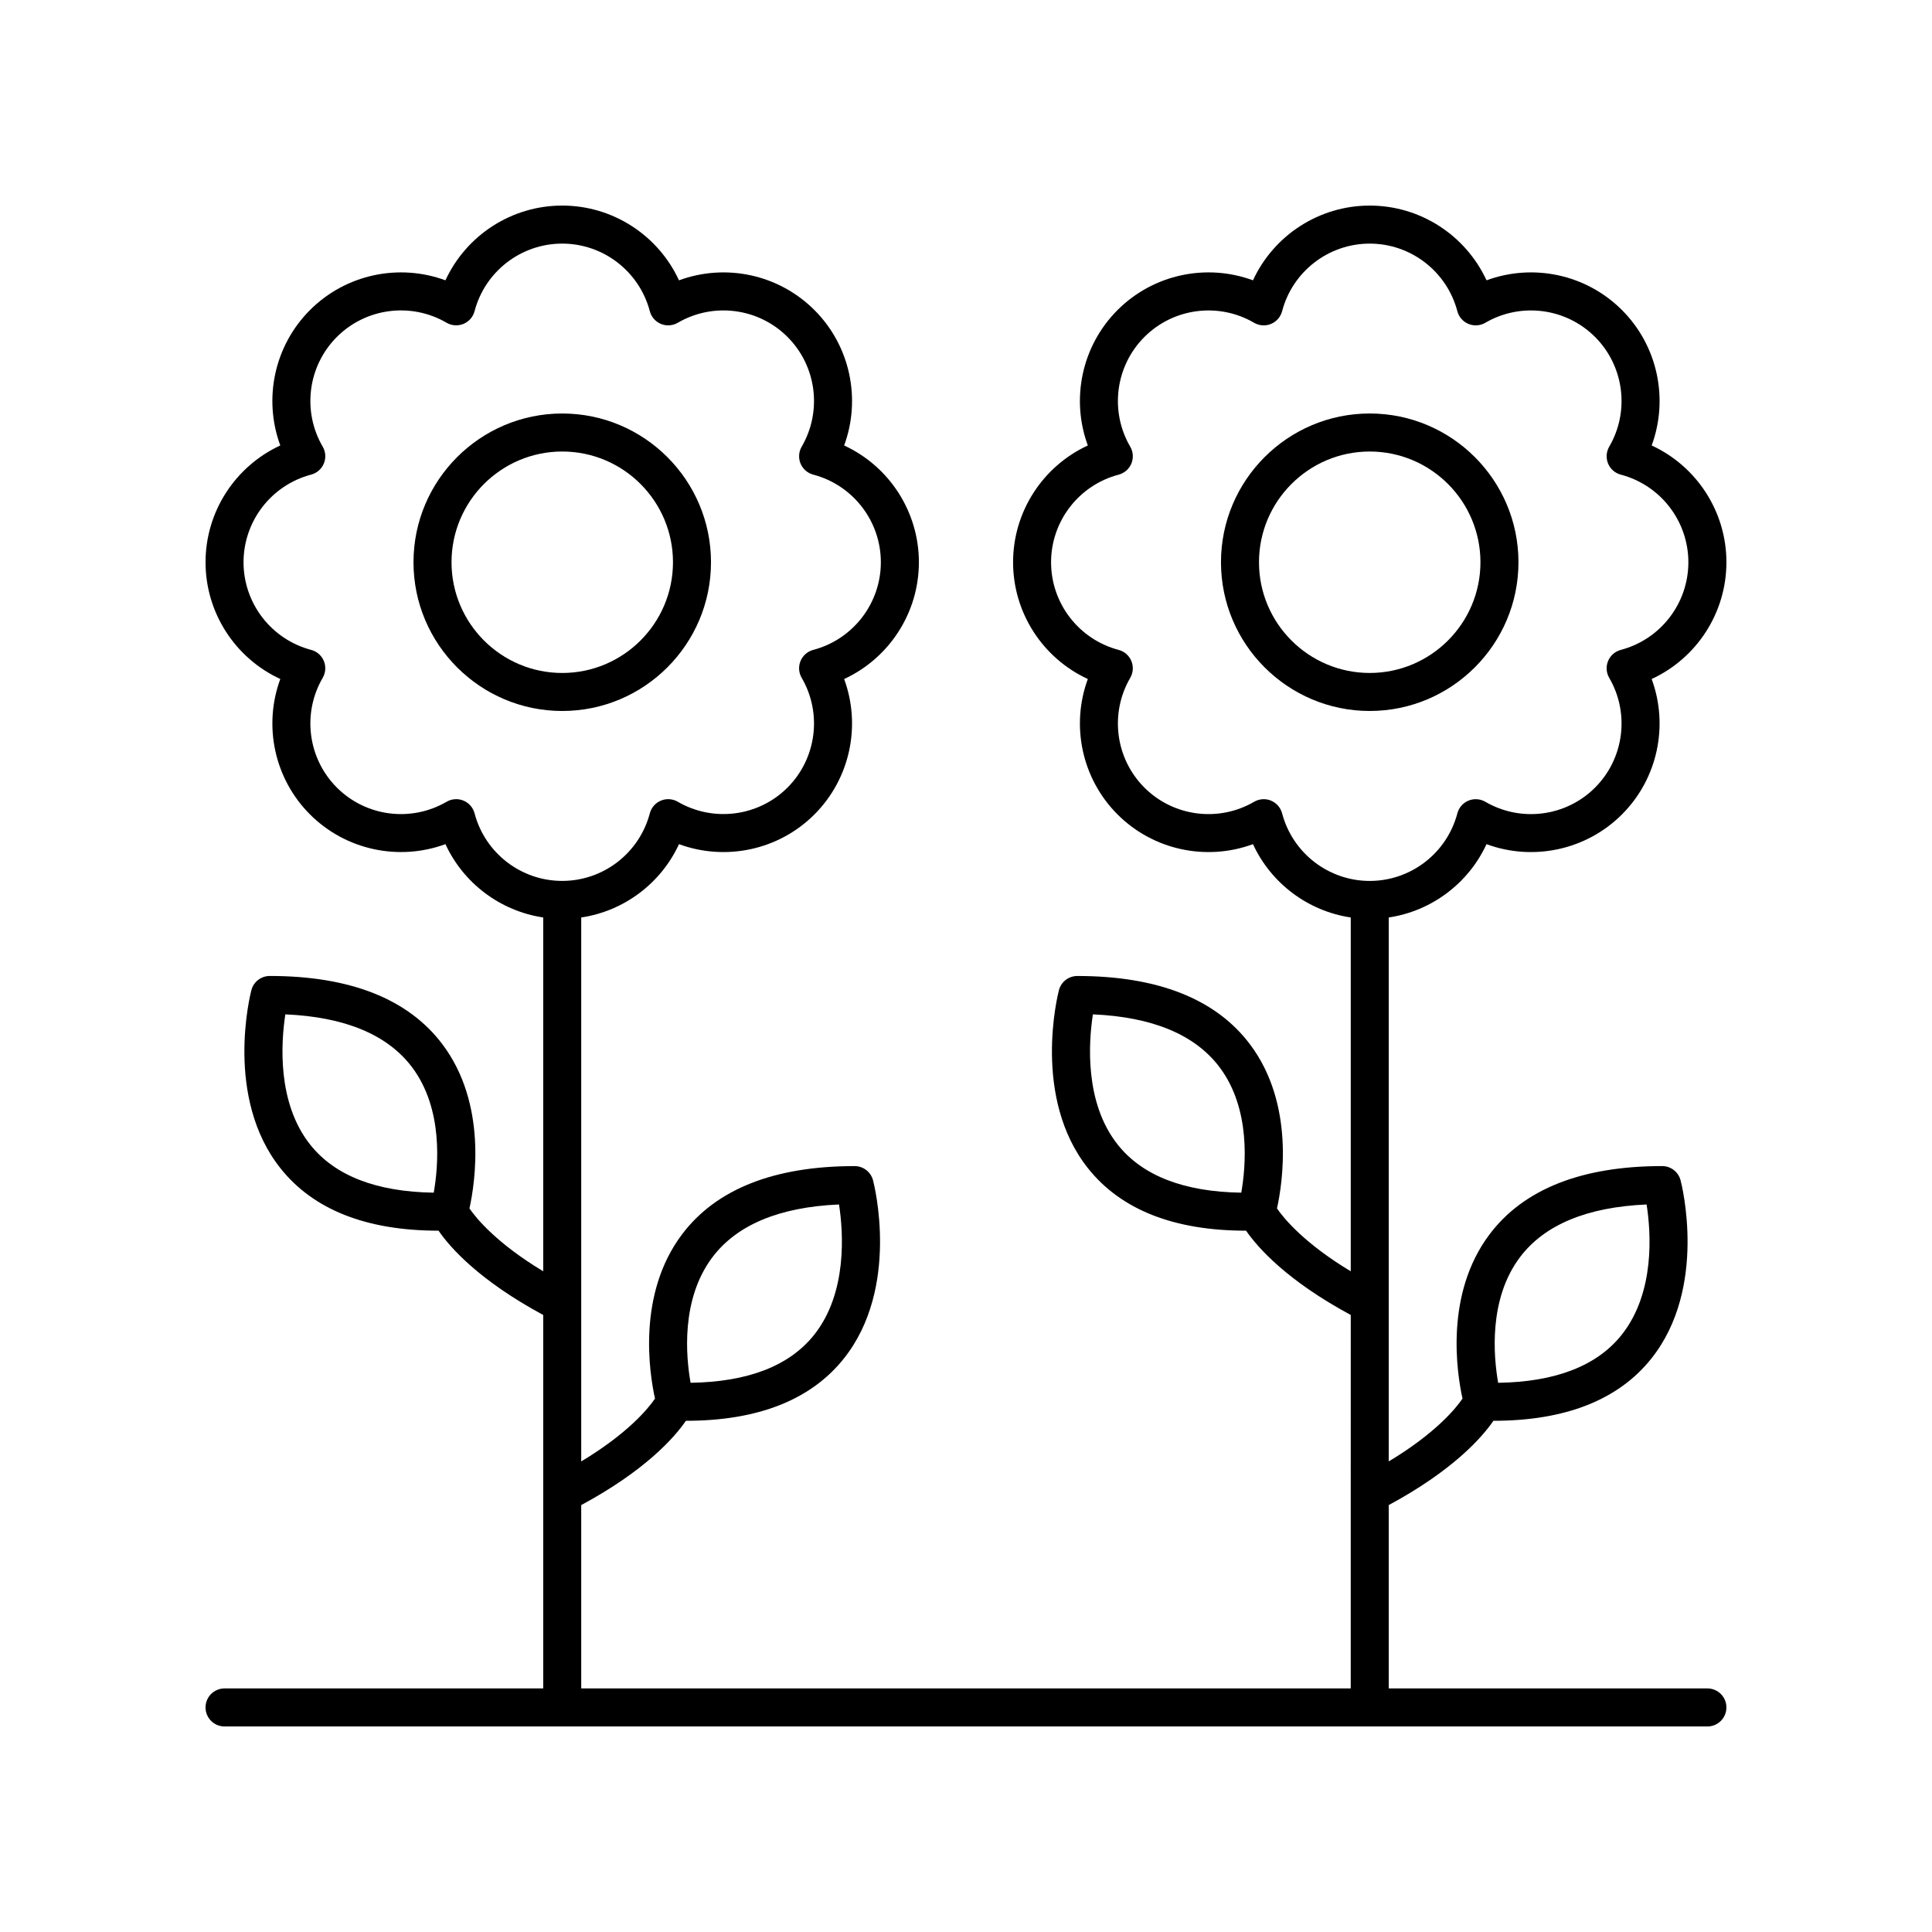
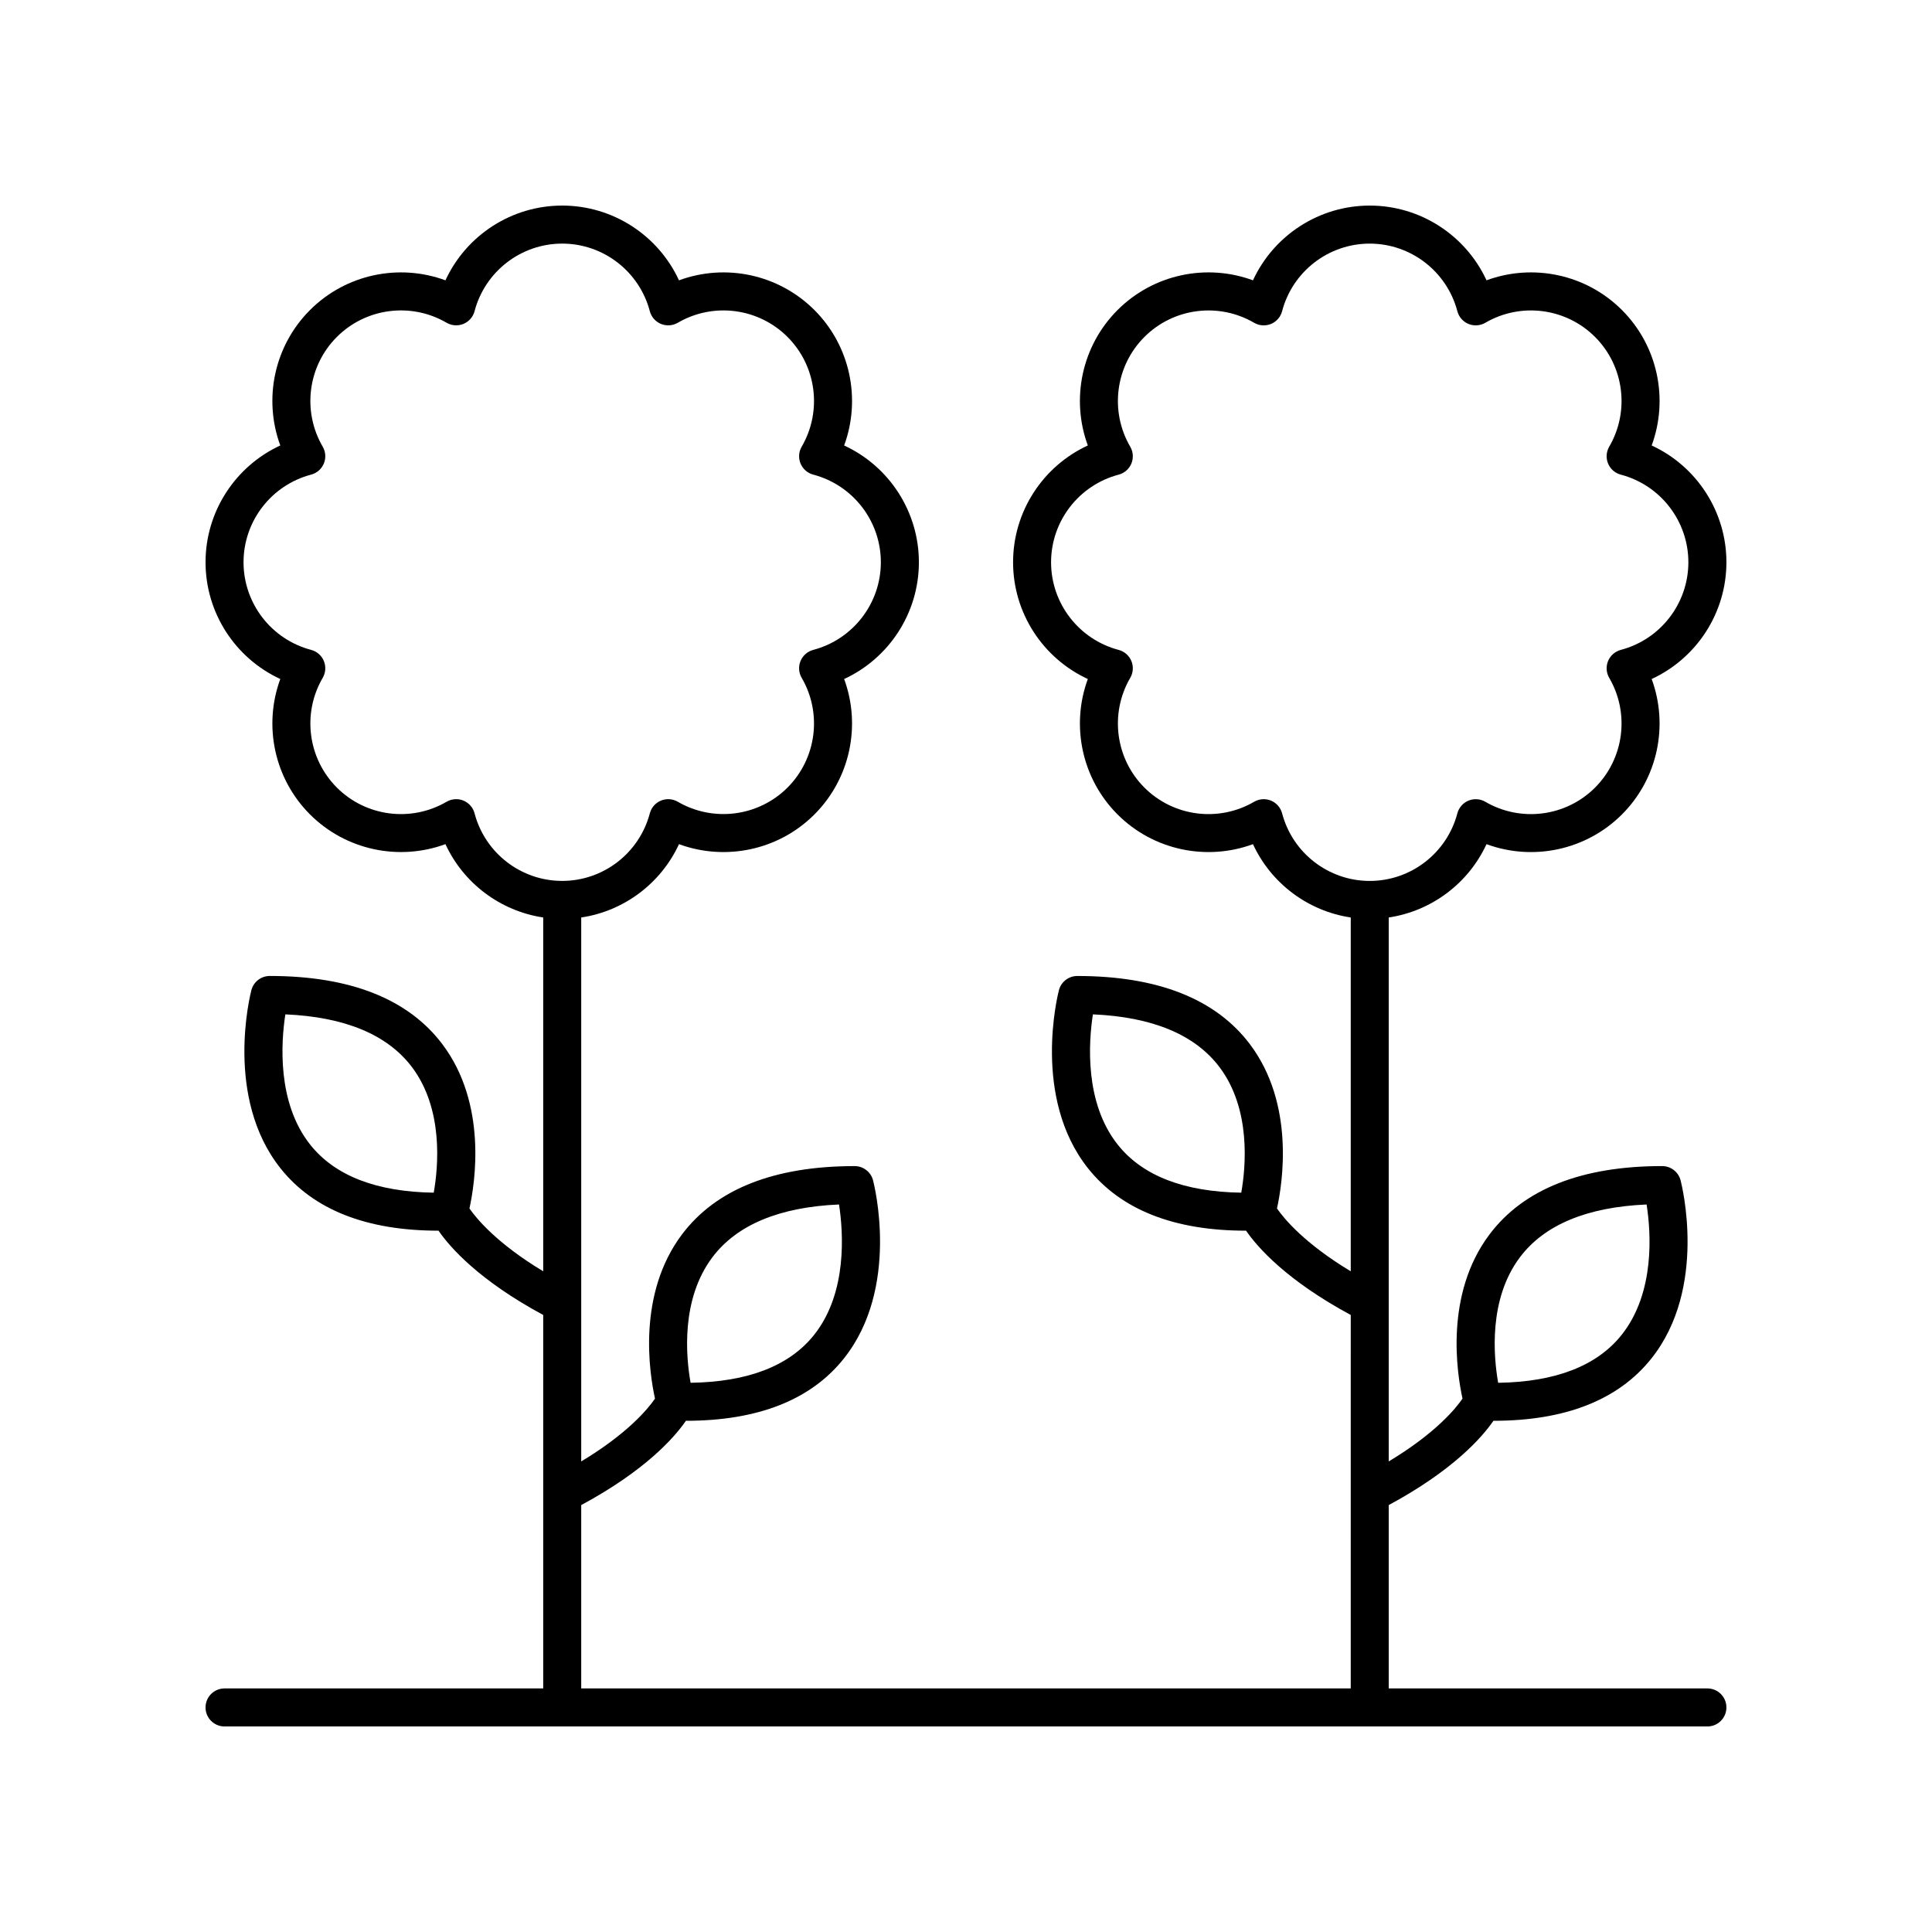
<svg xmlns="http://www.w3.org/2000/svg" fill="#000000" width="800px" height="800px" version="1.1" viewBox="144 144 512 512">
  <g>
-     <path d="m332.42 293c0-21.738-17.684-39.418-39.418-39.418-21.738 0-39.422 17.684-39.422 39.418 0 21.738 17.684 39.418 39.418 39.418 21.738 0.004 39.422-17.68 39.422-39.418zm-68.762 0c0-16.184 13.16-29.344 29.344-29.344s29.344 13.16 29.344 29.344-13.16 29.344-29.344 29.344-29.344-13.16-29.344-29.344z" />
-     <path d="m506.99 253.58c-21.738 0-39.418 17.684-39.418 39.418 0 21.738 17.684 39.418 39.418 39.418 21.738 0 39.418-17.684 39.418-39.418 0.004-21.734-17.68-39.418-39.418-39.418zm0 68.762c-16.184 0-29.344-13.16-29.344-29.344 0.004-16.18 13.164-29.34 29.344-29.34 16.184 0 29.344 13.16 29.344 29.344 0 16.18-13.16 29.34-29.344 29.34z" />
    <path d="m601.52 293c0-13.445-7.906-25.453-19.809-30.945 4.531-12.305 1.633-26.383-7.875-35.891-9.504-9.504-23.578-12.418-35.891-7.875-5.5-11.902-17.504-19.809-30.949-19.809s-25.453 7.906-30.945 19.809c-12.32-4.543-26.383-1.629-35.891 7.875-9.504 9.504-12.41 23.586-7.875 35.891-11.902 5.496-19.809 17.5-19.809 30.945 0 13.445 7.906 25.453 19.809 30.945-4.527 12.305-1.629 26.383 7.875 35.891 9.516 9.512 23.59 12.402 35.891 7.875 4.797 10.391 14.559 17.73 25.91 19.43v93.766c-12.242-7.371-17.691-13.953-19.547-16.656 1.496-6.801 4.758-27.68-7.168-43.516-9.043-12.004-24.438-18.09-45.746-18.09-2.293 0-4.297 1.543-4.875 3.766-0.301 1.156-7.203 28.461 7.734 47.23 8.723 10.957 22.789 16.508 41.84 16.5h0.02c3.074 4.477 10.828 13.227 27.742 22.336l-0.004 98.973h-203.93v-48.59c16.918-9.109 24.672-17.855 27.742-22.336h0.02c19.051 0 33.121-5.543 41.84-16.5 14.938-18.77 8.035-46.074 7.734-47.23-0.582-2.219-2.582-3.766-4.875-3.766-21.309 0-36.703 6.086-45.746 18.09-11.938 15.848-8.66 36.746-7.164 43.527-1.844 2.707-7.254 9.258-19.551 16.648v-144.15c11.348-1.699 21.109-9.039 25.91-19.43 12.32 4.523 26.387 1.629 35.891-7.875 9.504-9.512 12.402-23.586 7.875-35.891 11.902-5.496 19.809-17.5 19.809-30.945s-7.906-25.453-19.809-30.945c4.531-12.305 1.629-26.387-7.875-35.891-9.516-9.504-23.57-12.418-35.891-7.875-5.496-11.906-17.5-19.812-30.949-19.812-13.445 0-25.453 7.902-30.945 19.809-12.309-4.535-26.387-1.633-35.891 7.875-9.512 9.512-12.41 23.586-7.875 35.891-11.902 5.496-19.809 17.5-19.809 30.945 0 13.445 7.906 25.453 19.809 30.945-4.531 12.301-1.633 26.383 7.875 35.891 9.504 9.5 23.578 12.398 35.891 7.875 4.797 10.391 14.559 17.73 25.91 19.43v93.766c-12.242-7.371-17.691-13.953-19.547-16.656 1.496-6.801 4.758-27.68-7.168-43.512-9.047-12.008-24.438-18.098-45.75-18.098-2.293 0-4.297 1.543-4.875 3.766-0.301 1.156-7.203 28.461 7.734 47.227 8.723 10.961 22.793 16.512 41.844 16.508h0.02c3.074 4.477 10.828 13.227 27.742 22.336v98.973h-84.449c-2.785 0-5.039 2.254-5.039 5.039s2.254 5.039 5.039 5.039h392.97c2.785 0 5.039-2.254 5.039-5.039s-2.254-5.039-5.039-5.039h-84.449v-48.59c16.918-9.109 24.672-17.855 27.742-22.336h0.02c19.051 0 33.121-5.543 41.844-16.508 14.938-18.766 8.035-46.07 7.734-47.227-0.582-2.219-2.582-3.766-4.875-3.766-21.312 0-36.703 6.086-45.75 18.098-11.938 15.844-8.66 36.742-7.164 43.523-1.844 2.707-7.254 9.258-19.551 16.648v-144.15c11.348-1.699 21.109-9.039 25.91-19.43 12.305 4.535 26.383 1.629 35.891-7.875 9.512-9.512 12.41-23.59 7.875-35.891 11.906-5.496 19.812-17.5 19.812-30.949zm-128.57 167.07c-15.16-0.223-26.145-4.469-32.688-12.66-8.926-11.172-7.758-27.285-6.633-34.594 15.77 0.684 27.035 5.367 33.523 13.949 8.414 11.125 7.012 26.41 5.797 33.305zm-140.16 17.121c6.484-8.609 17.766-13.309 33.559-13.992 1.125 7.305 2.293 23.418-6.633 34.594-6.543 8.191-17.531 12.441-32.703 12.66-1.223-6.867-2.644-22.078 5.777-33.262zm-73.844-17.121c-15.164-0.223-26.145-4.469-32.688-12.66-8.926-11.172-7.766-27.285-6.637-34.594 15.77 0.684 27.039 5.367 33.531 13.949 8.41 11.125 7.008 26.41 5.793 33.305zm10.82-100.53c-0.398-1.52-1.492-2.769-2.941-3.371-0.621-0.254-1.273-0.383-1.93-0.383-0.879 0-1.758 0.23-2.535 0.684-9.434 5.5-21.387 3.945-29.086-3.754-7.699-7.703-9.246-19.664-3.754-29.082 0.793-1.363 0.898-3.012 0.301-4.469-0.602-1.453-1.852-2.543-3.371-2.941-10.543-2.777-17.91-12.328-17.91-23.223 0-10.895 7.367-20.441 17.91-23.223 1.52-0.398 2.769-1.492 3.371-2.941 0.602-1.457 0.492-3.106-0.301-4.469-5.492-9.422-3.945-21.379 3.754-29.082 7.699-7.699 19.66-9.25 29.082-3.754 1.363 0.789 3.012 0.898 4.469 0.301 1.453-0.602 2.543-1.852 2.941-3.371 2.777-10.539 12.328-17.906 23.219-17.906 10.895 0 20.441 7.367 23.223 17.91 0.398 1.52 1.492 2.769 2.941 3.371 1.457 0.602 3.106 0.488 4.469-0.301 9.418-5.496 21.379-3.949 29.082 3.754 7.699 7.699 9.246 19.66 3.754 29.086-0.793 1.359-0.898 3.012-0.301 4.461 0.602 1.453 1.852 2.543 3.371 2.941 10.543 2.785 17.91 12.328 17.91 23.223 0 10.895-7.367 20.438-17.91 23.223-1.52 0.398-2.769 1.492-3.371 2.941-0.602 1.453-0.492 3.106 0.301 4.461 5.492 9.422 3.945 21.383-3.754 29.086-7.699 7.695-19.656 9.238-29.086 3.754-1.352-0.789-3.008-0.898-4.461-0.301-1.453 0.602-2.543 1.852-2.941 3.371-2.785 10.543-12.328 17.91-23.223 17.91-10.895 0.004-20.441-7.363-23.223-17.906zm277.06 117.61c6.488-8.586 17.766-13.27 33.539-13.949 1.141 7.277 2.32 23.32-6.617 34.555-6.539 8.215-17.535 12.477-32.719 12.699-1.215-6.894-2.617-22.184 5.797-33.305zm26.703-160.92c-1.52 0.398-2.769 1.492-3.371 2.941-0.602 1.457-0.492 3.106 0.301 4.469 5.492 9.418 3.945 21.379-3.754 29.082-7.699 7.699-19.656 9.254-29.086 3.754-1.352-0.789-3.012-0.898-4.461-0.301-1.453 0.602-2.543 1.852-2.941 3.371-2.785 10.543-12.328 17.91-23.223 17.91-10.895 0-20.438-7.367-23.223-17.91-0.398-1.52-1.492-2.769-2.941-3.371-0.621-0.254-1.273-0.383-1.93-0.383-0.879 0-1.758 0.23-2.535 0.684-9.434 5.5-21.387 3.941-29.086-3.754-7.699-7.703-9.246-19.664-3.754-29.086 0.793-1.359 0.898-3.012 0.301-4.461-0.602-1.453-1.852-2.543-3.371-2.941-10.543-2.785-17.91-12.328-17.91-23.223s7.367-20.438 17.91-23.223c1.52-0.398 2.769-1.492 3.371-2.941 0.602-1.453 0.492-3.106-0.301-4.461-5.492-9.426-3.945-21.387 3.754-29.086 7.699-7.703 19.672-9.25 29.082-3.754 1.363 0.789 3.012 0.898 4.469 0.301 1.453-0.602 2.543-1.852 2.941-3.371 2.773-10.547 12.324-17.914 23.219-17.914s20.441 7.367 23.223 17.91c0.398 1.52 1.492 2.769 2.941 3.371 1.453 0.602 3.106 0.488 4.469-0.301 9.418-5.496 21.383-3.945 29.082 3.754 7.699 7.703 9.246 19.66 3.754 29.082-0.793 1.363-0.898 3.012-0.301 4.469 0.602 1.453 1.852 2.543 3.371 2.941 10.543 2.777 17.906 12.328 17.906 23.219 0 10.895-7.363 20.445-17.906 23.223z" />
  </g>
</svg>